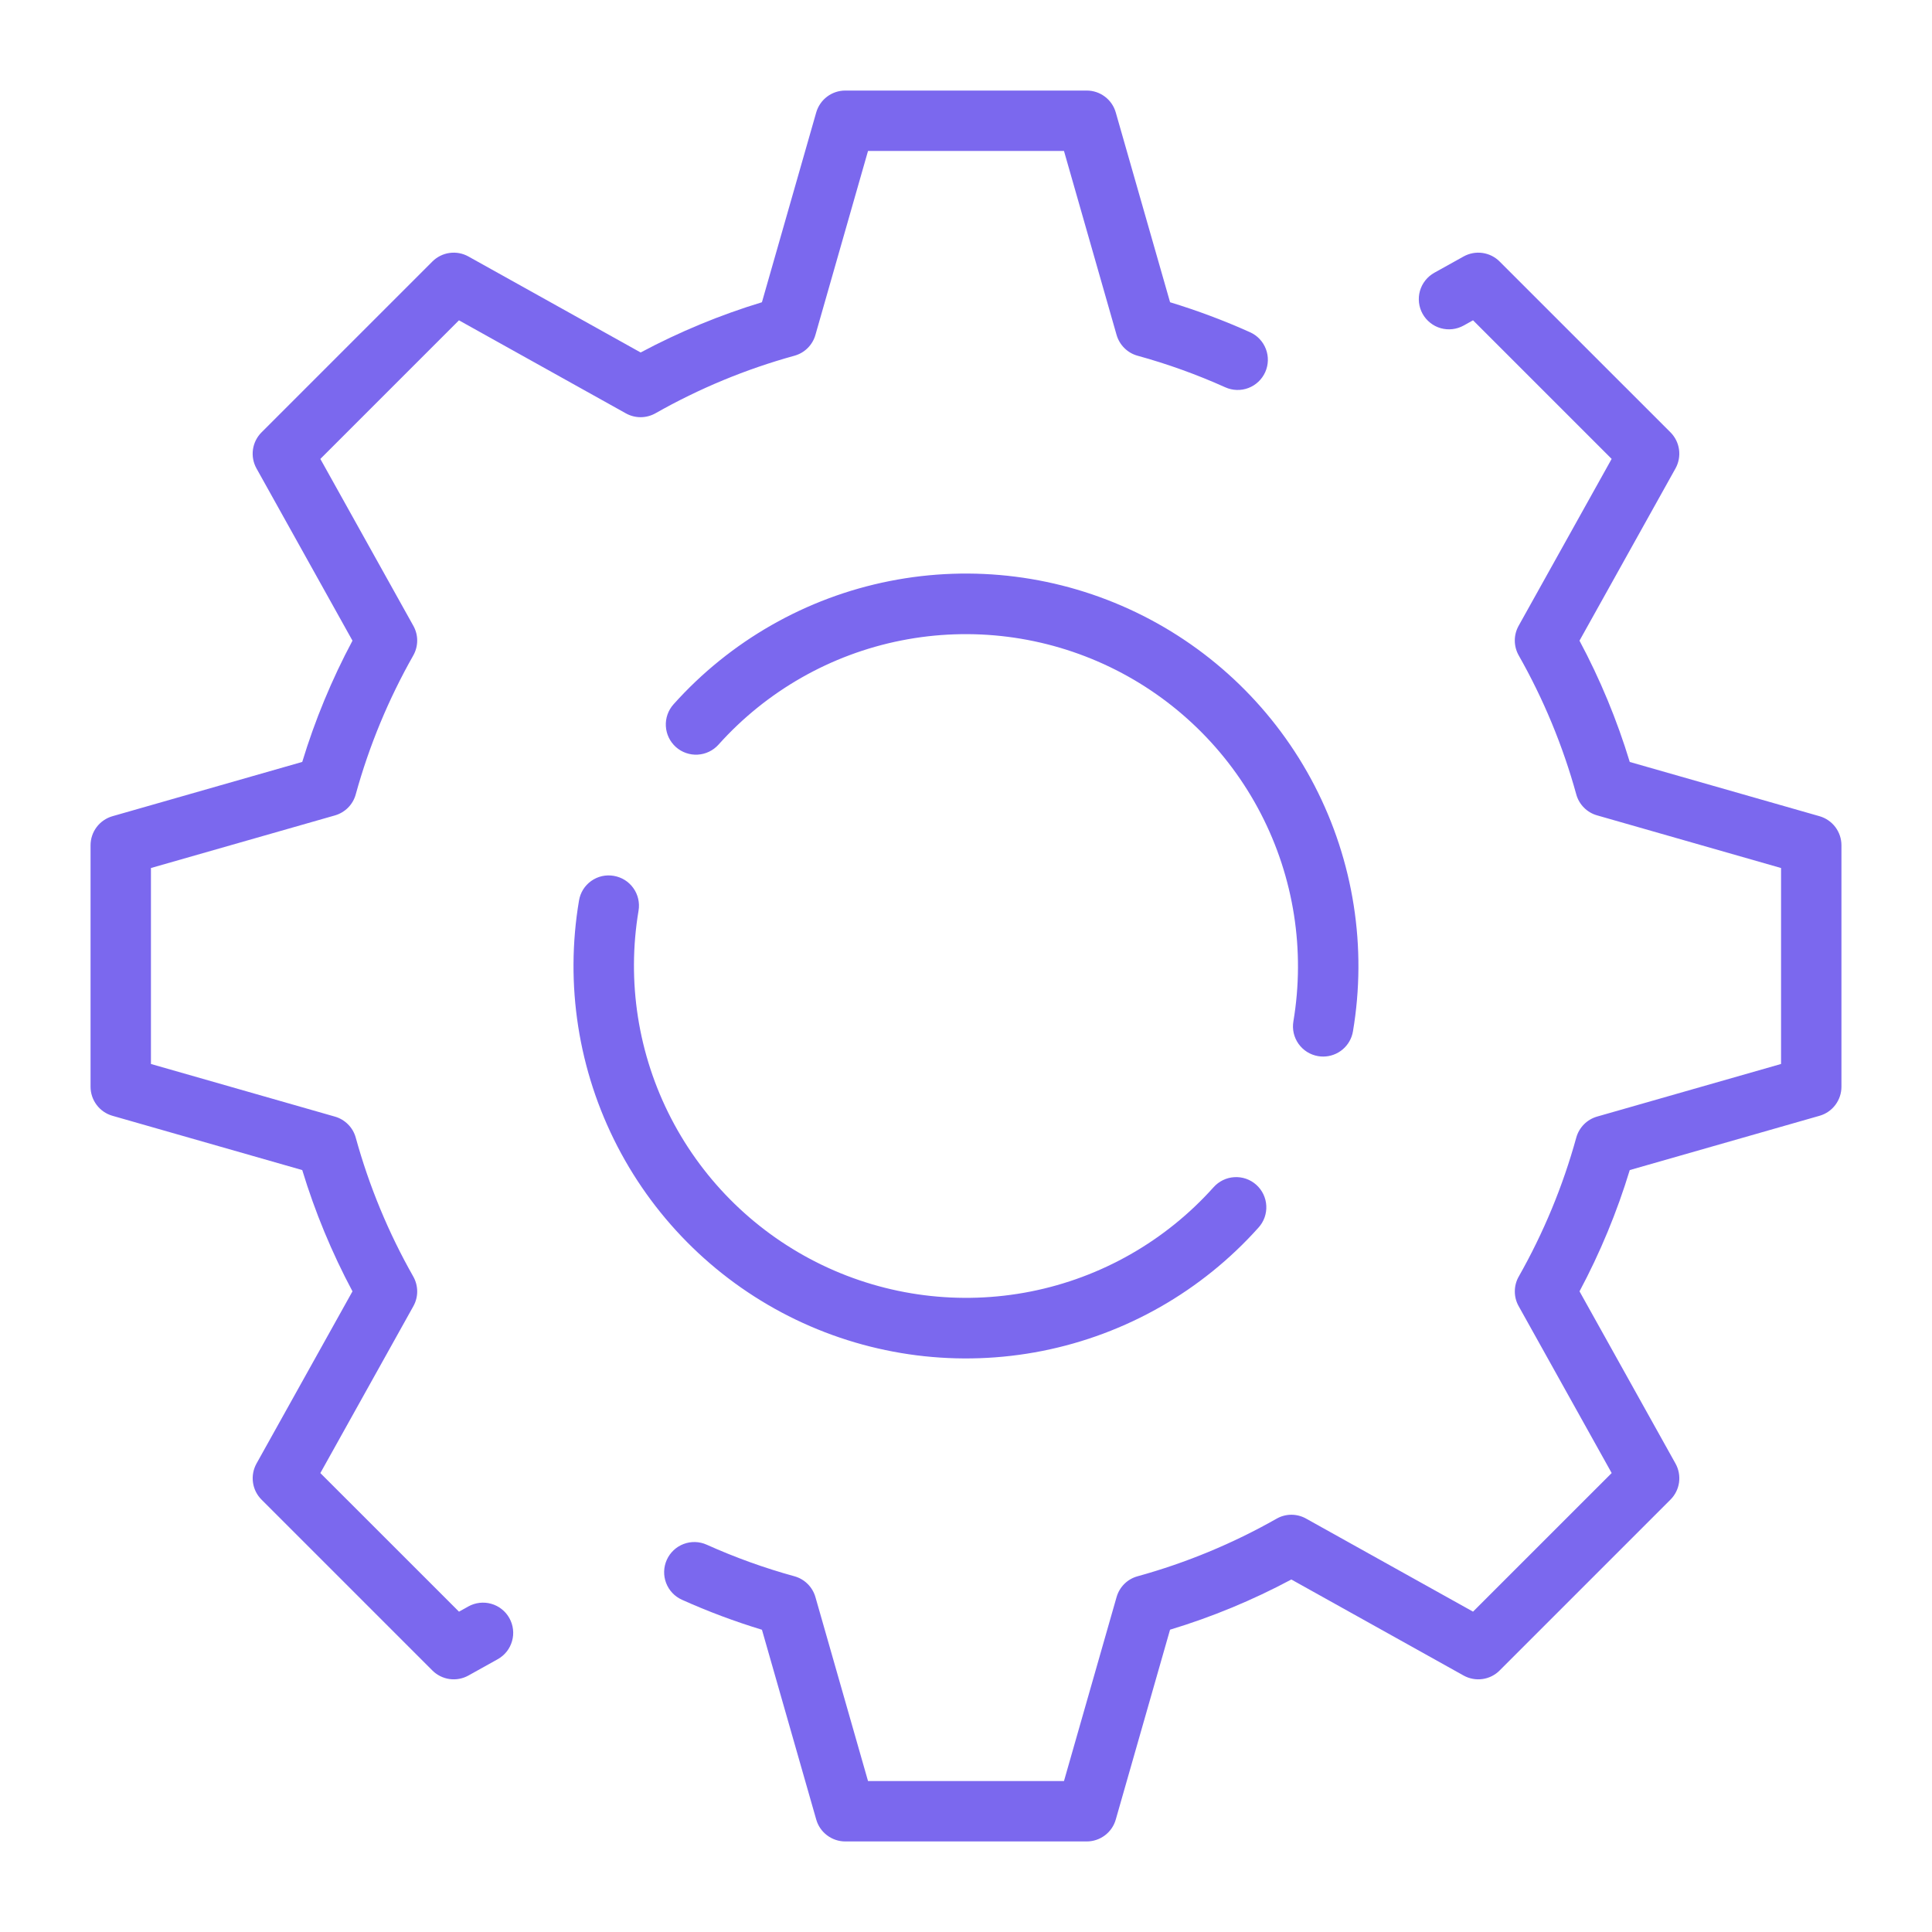
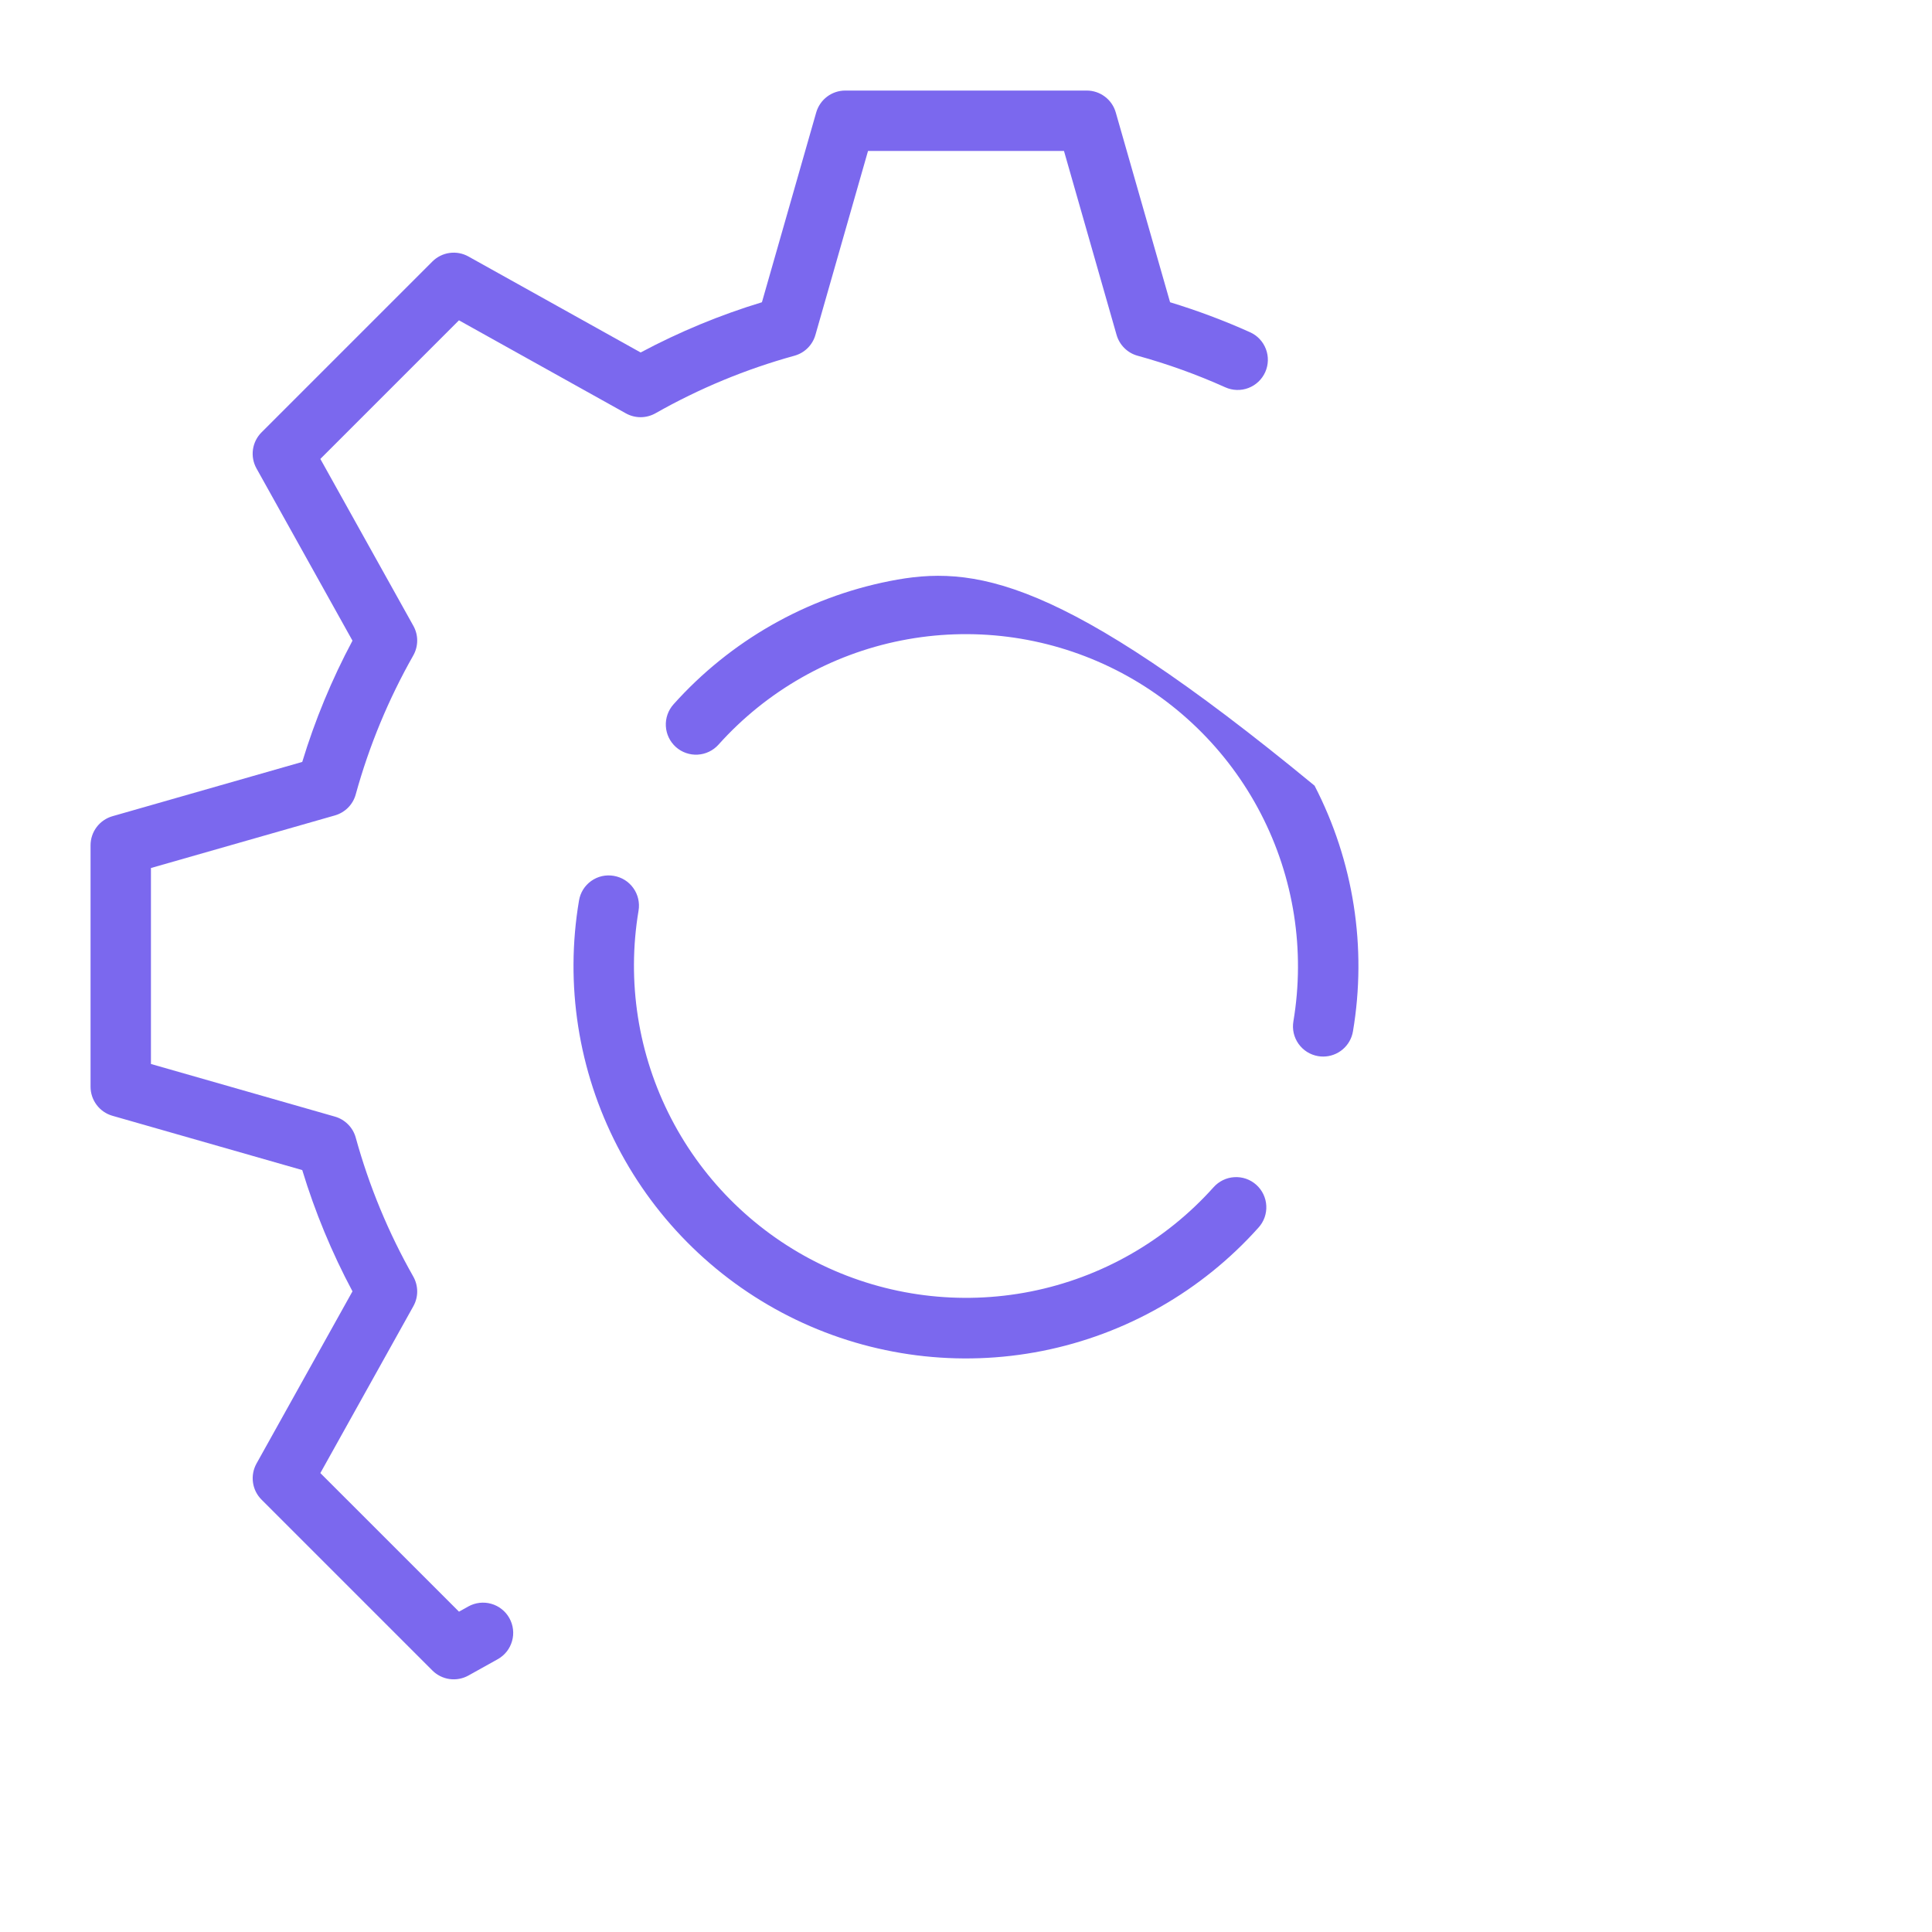
<svg xmlns="http://www.w3.org/2000/svg" width="70" height="70" viewBox="0 0 70 70" fill="none">
  <g id="033-settings">
    <path id="Vector" d="M4.074 40.427L10.951 42.394C11.413 43.914 12.023 45.386 12.771 46.788L9.293 53.028C9.178 53.236 9.133 53.476 9.166 53.712C9.198 53.947 9.307 54.166 9.475 54.334L15.666 60.525C15.834 60.693 16.053 60.802 16.288 60.835C16.524 60.868 16.764 60.823 16.971 60.708L18.032 60.117C18.158 60.047 18.268 59.953 18.358 59.841C18.447 59.728 18.513 59.599 18.552 59.461C18.592 59.323 18.604 59.178 18.587 59.035C18.571 58.893 18.526 58.755 18.456 58.629C18.387 58.503 18.293 58.393 18.18 58.304C18.067 58.214 17.939 58.148 17.8 58.109C17.662 58.069 17.518 58.058 17.375 58.074C17.232 58.091 17.094 58.135 16.968 58.205L16.63 58.394L11.607 53.372L14.978 47.324C15.069 47.16 15.117 46.975 15.116 46.788C15.115 46.6 15.066 46.416 14.974 46.252C14.074 44.667 13.374 42.976 12.889 41.218C12.839 41.037 12.744 40.872 12.611 40.739C12.479 40.606 12.315 40.508 12.135 40.457L5.469 38.55V31.45L12.135 29.544C12.315 29.492 12.48 29.395 12.612 29.262C12.744 29.128 12.84 28.963 12.889 28.782C13.374 27.024 14.074 25.334 14.974 23.748C15.066 23.585 15.115 23.401 15.116 23.213C15.117 23.025 15.069 22.841 14.978 22.677L11.607 16.628L16.629 11.606L22.677 14.977C22.841 15.069 23.026 15.116 23.214 15.116C23.401 15.115 23.586 15.066 23.749 14.974C25.335 14.074 27.025 13.374 28.783 12.889C28.964 12.839 29.129 12.744 29.262 12.612C29.396 12.479 29.493 12.315 29.544 12.135L31.45 5.469H38.55L40.456 12.135C40.508 12.315 40.605 12.48 40.739 12.612C40.872 12.744 41.037 12.84 41.218 12.889C42.305 13.188 43.367 13.571 44.395 14.033C44.66 14.152 44.961 14.161 45.232 14.058C45.503 13.955 45.722 13.748 45.841 13.484C45.96 13.219 45.969 12.918 45.866 12.647C45.763 12.376 45.557 12.156 45.292 12.038C44.35 11.614 43.382 11.252 42.394 10.951L40.426 4.074C40.361 3.846 40.223 3.645 40.033 3.502C39.844 3.359 39.613 3.281 39.375 3.281H30.625C30.387 3.281 30.156 3.359 29.966 3.502C29.777 3.645 29.639 3.846 29.573 4.074L27.606 10.951C26.086 11.413 24.614 12.023 23.212 12.771L16.972 9.293C16.764 9.177 16.524 9.132 16.288 9.165C16.052 9.198 15.834 9.307 15.666 9.475L9.475 15.666C9.307 15.834 9.198 16.053 9.165 16.288C9.132 16.524 9.177 16.764 9.293 16.972L12.771 23.213C12.023 24.615 11.413 26.086 10.951 27.606L4.074 29.573C3.846 29.639 3.645 29.777 3.502 29.966C3.359 30.156 3.281 30.387 3.281 30.625V39.375C3.281 39.613 3.359 39.844 3.502 40.034C3.645 40.224 3.846 40.362 4.074 40.427Z" fill="#7B68EE" />
-     <path id="Vector_2" d="M65.926 29.573L59.049 27.607C58.587 26.086 57.977 24.614 57.228 23.213L60.707 16.971C60.822 16.763 60.867 16.523 60.834 16.288C60.802 16.052 60.693 15.834 60.525 15.665L54.334 9.475C54.166 9.306 53.947 9.198 53.712 9.165C53.476 9.132 53.236 9.177 53.028 9.293L51.967 9.883C51.714 10.025 51.527 10.261 51.447 10.54C51.408 10.678 51.397 10.822 51.413 10.965C51.43 11.108 51.474 11.246 51.544 11.371C51.614 11.497 51.708 11.607 51.821 11.696C51.933 11.786 52.062 11.852 52.2 11.891C52.48 11.97 52.779 11.935 53.032 11.794L53.371 11.605L58.393 16.627L55.022 22.675C54.931 22.839 54.883 23.024 54.884 23.212C54.885 23.399 54.934 23.584 55.026 23.747C55.926 25.333 56.626 27.023 57.111 28.781C57.16 28.962 57.256 29.127 57.388 29.26C57.52 29.394 57.684 29.491 57.865 29.542L64.531 31.45V38.55L57.865 40.456C57.685 40.508 57.521 40.605 57.389 40.738C57.257 40.872 57.161 41.037 57.111 41.218C56.627 42.975 55.926 44.666 55.027 46.252C54.934 46.415 54.885 46.599 54.885 46.787C54.884 46.975 54.931 47.159 55.023 47.323L58.394 53.371L53.371 58.393L47.323 55.022C47.16 54.93 46.975 54.882 46.787 54.882C46.599 54.883 46.414 54.932 46.251 55.026C44.666 55.926 42.975 56.626 41.218 57.111C41.037 57.16 40.872 57.255 40.738 57.387C40.605 57.519 40.508 57.683 40.456 57.864L38.55 64.531H31.45L29.544 57.864C29.492 57.684 29.395 57.52 29.261 57.388C29.128 57.256 28.962 57.16 28.782 57.111C27.695 56.812 26.633 56.429 25.605 55.967C25.34 55.848 25.039 55.839 24.768 55.942C24.497 56.045 24.278 56.252 24.159 56.516C24.04 56.781 24.031 57.082 24.134 57.353C24.237 57.624 24.443 57.843 24.708 57.962C25.65 58.386 26.619 58.748 27.607 59.049L29.574 65.926C29.639 66.155 29.777 66.355 29.967 66.498C30.157 66.641 30.387 66.719 30.625 66.719H39.375C39.613 66.719 39.844 66.641 40.033 66.498C40.223 66.355 40.361 66.155 40.426 65.926L42.393 59.047C43.914 58.587 45.386 57.977 46.788 57.228L53.028 60.707C53.236 60.823 53.476 60.868 53.712 60.835C53.947 60.803 54.166 60.694 54.334 60.525L60.525 54.334C60.693 54.166 60.802 53.947 60.835 53.712C60.867 53.476 60.823 53.236 60.707 53.028L57.229 46.788C57.977 45.386 58.587 43.914 59.049 42.394L65.926 40.427C66.154 40.362 66.355 40.224 66.498 40.034C66.641 39.844 66.719 39.613 66.719 39.375V30.625C66.719 30.387 66.641 30.156 66.498 29.966C66.355 29.777 66.154 29.639 65.926 29.573Z" fill="#7B68EE" />
-     <path id="Vector_3" d="M24.487 27.065C24.594 27.161 24.719 27.235 24.855 27.282C24.99 27.33 25.134 27.35 25.277 27.342C25.421 27.334 25.561 27.298 25.69 27.236C25.82 27.174 25.936 27.087 26.032 26.98C27.772 25.038 30.096 23.713 32.653 23.206C35.211 22.699 37.864 23.036 40.214 24.167C42.563 25.298 44.482 27.161 45.681 29.477C46.88 31.792 47.294 34.434 46.862 37.006C46.838 37.148 46.842 37.293 46.874 37.433C46.907 37.573 46.966 37.705 47.049 37.822C47.133 37.939 47.238 38.038 47.36 38.115C47.482 38.191 47.617 38.242 47.759 38.266C47.819 38.276 47.881 38.281 47.942 38.281C48.2 38.281 48.45 38.189 48.648 38.022C48.845 37.855 48.977 37.624 49.02 37.369C49.533 34.329 49.045 31.205 47.629 28.466C46.212 25.728 43.944 23.525 41.166 22.188C38.388 20.851 35.251 20.453 32.227 21.054C29.203 21.655 26.457 23.223 24.402 25.52C24.208 25.737 24.109 26.021 24.125 26.31C24.141 26.6 24.271 26.871 24.487 27.065Z" fill="#7B68EE" />
+     <path id="Vector_3" d="M24.487 27.065C24.594 27.161 24.719 27.235 24.855 27.282C24.99 27.33 25.134 27.35 25.277 27.342C25.421 27.334 25.561 27.298 25.69 27.236C25.82 27.174 25.936 27.087 26.032 26.98C27.772 25.038 30.096 23.713 32.653 23.206C35.211 22.699 37.864 23.036 40.214 24.167C42.563 25.298 44.482 27.161 45.681 29.477C46.88 31.792 47.294 34.434 46.862 37.006C46.838 37.148 46.842 37.293 46.874 37.433C46.907 37.573 46.966 37.705 47.049 37.822C47.133 37.939 47.238 38.038 47.36 38.115C47.482 38.191 47.617 38.242 47.759 38.266C47.819 38.276 47.881 38.281 47.942 38.281C48.2 38.281 48.45 38.189 48.648 38.022C48.845 37.855 48.977 37.624 49.02 37.369C49.533 34.329 49.045 31.205 47.629 28.466C38.388 20.851 35.251 20.453 32.227 21.054C29.203 21.655 26.457 23.223 24.402 25.52C24.208 25.737 24.109 26.021 24.125 26.31C24.141 26.6 24.271 26.871 24.487 27.065Z" fill="#7B68EE" />
    <path id="Vector_4" d="M22.238 31.734C22.097 31.709 21.952 31.713 21.811 31.744C21.671 31.776 21.538 31.836 21.421 31.919C21.304 32.002 21.204 32.108 21.128 32.23C21.052 32.353 21.001 32.489 20.978 32.631C20.464 35.67 20.953 38.795 22.369 41.533C23.785 44.272 26.054 46.475 28.831 47.812C31.609 49.149 34.747 49.547 37.77 48.946C40.794 48.345 43.541 46.777 45.596 44.48C45.694 44.373 45.769 44.248 45.818 44.112C45.866 43.976 45.888 43.831 45.88 43.687C45.873 43.543 45.837 43.401 45.775 43.271C45.713 43.141 45.625 43.024 45.518 42.928C45.41 42.831 45.284 42.757 45.148 42.709C45.011 42.662 44.867 42.642 44.723 42.651C44.578 42.659 44.437 42.696 44.307 42.76C44.178 42.823 44.062 42.912 43.966 43.02C42.226 44.962 39.903 46.287 37.345 46.794C34.787 47.301 32.134 46.964 29.784 45.833C27.435 44.702 25.516 42.839 24.317 40.523C23.118 38.208 22.704 35.566 23.136 32.994C23.16 32.852 23.155 32.707 23.123 32.567C23.091 32.427 23.032 32.295 22.948 32.178C22.865 32.061 22.759 31.961 22.638 31.885C22.516 31.809 22.38 31.758 22.238 31.734Z" fill="#7B68EE" />
  </g>
</svg>